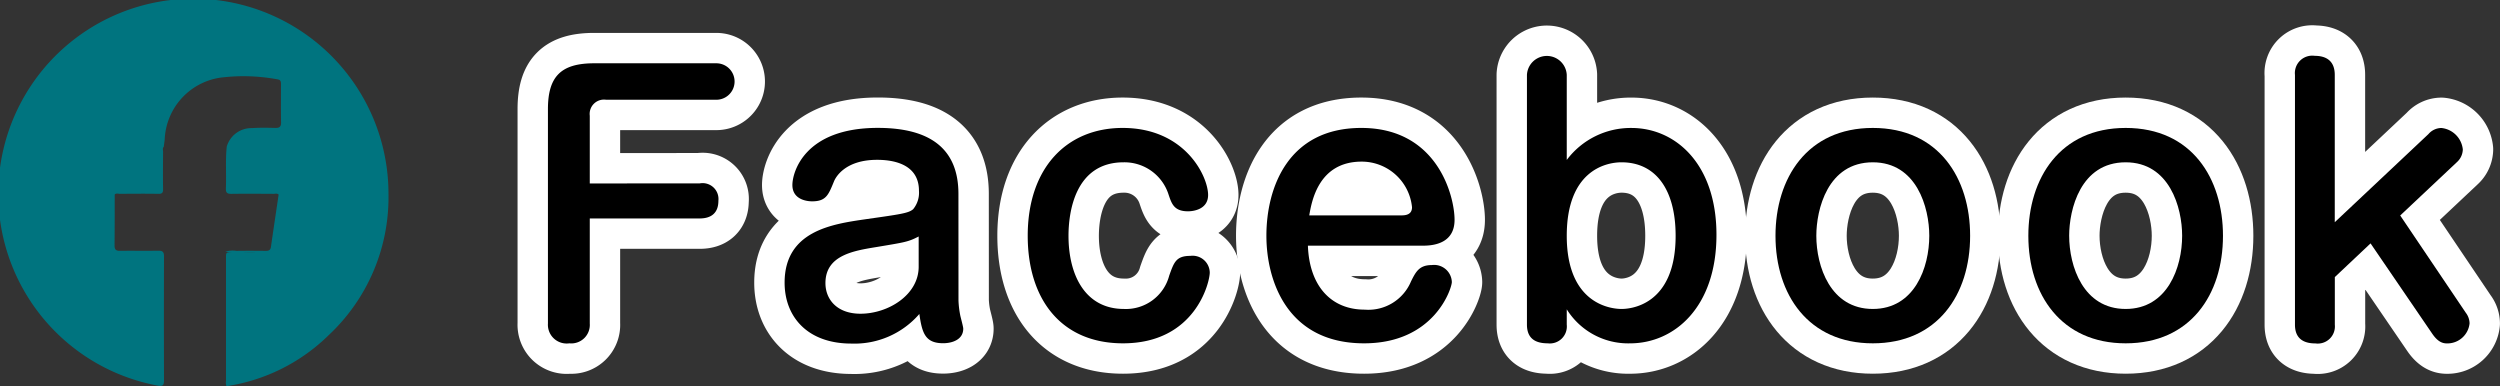
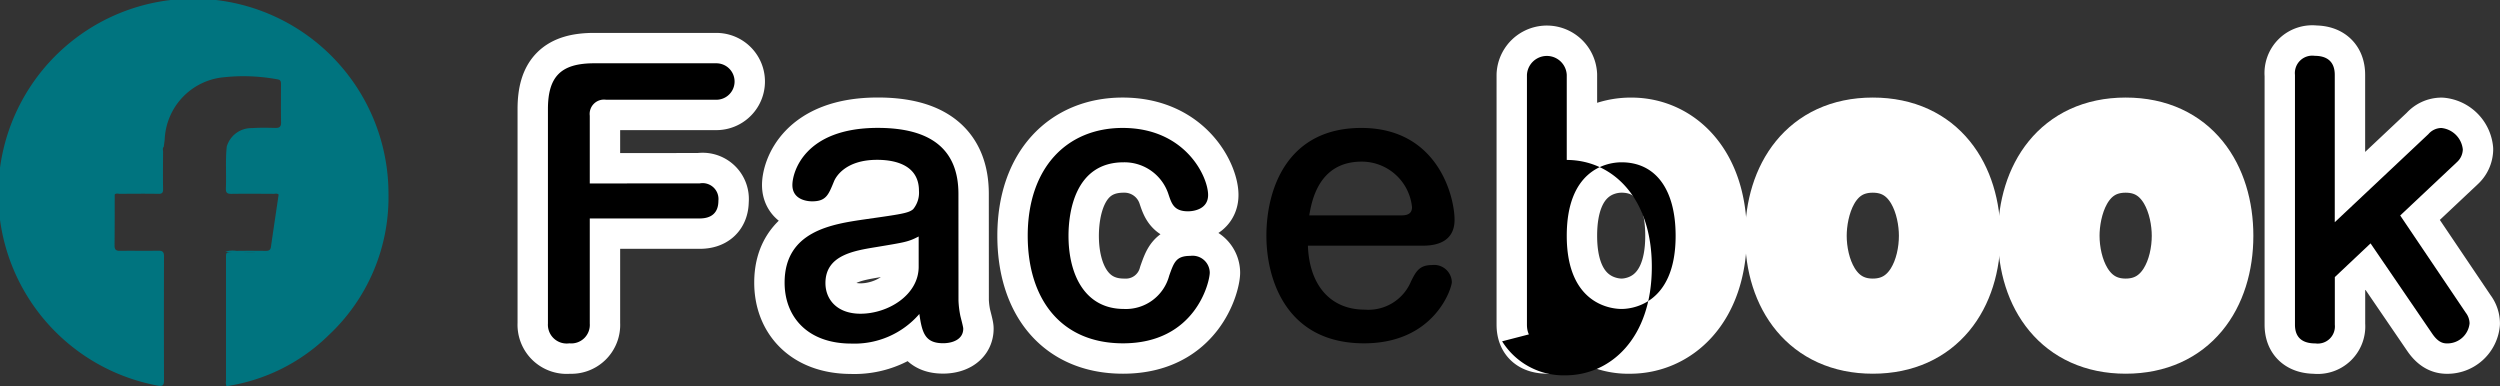
<svg xmlns="http://www.w3.org/2000/svg" width="205.723" height="31.775" viewBox="0 0 205.723 31.775">
  <rect x="0" y="0" width="205.723" height="31.775" fill="#333333" stroke="none" />
  <g id="icon-fasebook-hd" transform="translate(-270.973 -1372.238)">
    <g id="グループ_205" data-name="グループ 205">
      <path id="パス_4559" data-name="パス 4559" d="M328.549,1387.33a1.306,1.306,0,0,1,1.54,1.428c0,1.008-.588,1.456-1.54,1.456h-9.044v8.652a1.524,1.524,0,0,1-1.68,1.624,1.544,1.544,0,0,1-1.763-1.624v-17.64c0-2.688,1.063-3.78,3.807-3.78h10.052a1.5,1.5,0,1,1,0,3h-9.072a1.179,1.179,0,0,0-1.344,1.316v5.572Z" fill="#fff" stroke="#fff" stroke-linecap="round" stroke-linejoin="round" stroke-width="5" />
      <path id="パス_4560" data-name="パス 4560" d="M349.846,1396.962a7.583,7.583,0,0,0,.14,1.2c.028.168.252.952.252,1.12,0,.9-.9,1.2-1.652,1.2-1.484,0-1.736-.84-1.96-2.408a7.049,7.049,0,0,1-5.6,2.436c-3.612,0-5.488-2.212-5.488-5.012,0-4.256,3.92-4.816,6.58-5.208,2.94-.42,3.612-.5,4-.84a2.132,2.132,0,0,0,.476-1.512c0-2.268-2.24-2.548-3.444-2.548-2.632,0-3.416,1.428-3.556,1.792-.448,1.092-.644,1.624-1.792,1.624-.476,0-1.624-.168-1.624-1.344,0-1.036.98-4.7,7.028-4.7,4.4,0,6.636,1.792,6.636,5.432Zm-3.276-5.264c-.868.448-1.12.476-3.472.868-1.876.308-4.2.672-4.2,2.968,0,1.344.952,2.52,2.884,2.52,2.268,0,4.788-1.54,4.788-3.864Z" fill="#fff" stroke="#fff" stroke-linecap="round" stroke-linejoin="round" stroke-width="5" />
      <path id="パス_4561" data-name="パス 4561" d="M370.387,1388.282c0,1.2-1.232,1.344-1.652,1.344-1.148,0-1.344-.616-1.6-1.372a3.808,3.808,0,0,0-3.7-2.66c-4.032,0-4.536,4.172-4.536,6.048,0,3.192,1.344,6.02,4.564,6.02a3.685,3.685,0,0,0,3.724-2.744c.392-1.092.56-1.624,1.736-1.624a1.412,1.412,0,0,1,1.6,1.372c0,.784-1.176,5.824-7.14,5.824-5.1,0-7.84-3.64-7.84-8.848,0-5.6,3.22-8.876,7.812-8.876C368.511,1382.766,370.387,1386.77,370.387,1388.282Z" fill="#fff" stroke="#fff" stroke-linecap="round" stroke-linejoin="round" stroke-width="5" />
-       <path id="パス_4562" data-name="パス 4562" d="M378.6,1392.454c.112,3.248,1.849,5.264,4.676,5.264a3.8,3.8,0,0,0,3.808-2.324c.392-.784.672-1.344,1.708-1.344a1.46,1.46,0,0,1,1.652,1.4c0,.476-1.4,5.04-7.223,5.04-6.385,0-8.037-5.236-8.037-8.848,0-3.976,1.792-8.876,7.812-8.876,6.3,0,7.672,5.656,7.672,7.56,0,1.82-1.511,2.128-2.575,2.128Zm7.7-2.492c.391,0,.867-.084.867-.672a4.16,4.16,0,0,0-4.144-3.752c-3.555,0-4.115,3.276-4.312,4.424Z" fill="#fff" stroke="#fff" stroke-linecap="round" stroke-linejoin="round" stroke-width="5" />
      <path id="パス_4563" data-name="パス 4563" d="M399.9,1398.95a1.4,1.4,0,0,1-1.568,1.54c-1.008,0-1.708-.392-1.708-1.54V1378.4a1.64,1.64,0,0,1,3.276,0v7a6.585,6.585,0,0,1,5.319-2.632c3.64,0,7,2.968,7,8.792,0,5.964-3.471,8.932-7.111,8.932a5.959,5.959,0,0,1-5.208-2.8Zm0-7.308c0,5.8,3.864,6.02,4.508,6.02.616,0,4.451-.2,4.451-6.02,0-3.864-1.679-6.048-4.451-6.048C403.06,1385.594,399.9,1386.322,399.9,1391.642Z" fill="#fff" stroke="#fff" stroke-linecap="round" stroke-linejoin="round" stroke-width="5" />
      <path id="パス_4564" data-name="パス 4564" d="M433.093,1391.642c0,4.844-2.688,8.848-8.009,8.848-5.292,0-8.007-4-8.007-8.848,0-4.732,2.6-8.876,8.007-8.876C430.517,1382.766,433.093,1386.91,433.093,1391.642Zm-12.656,0c0,2.492,1.147,6.02,4.647,6.02,3.445,0,4.648-3.416,4.648-6.02,0-2.324-1.035-6.048-4.648-6.048C421.361,1385.594,420.437,1389.486,420.437,1391.642Z" fill="#fff" stroke="#fff" stroke-linecap="round" stroke-linejoin="round" stroke-width="5" />
      <path id="パス_4565" data-name="パス 4565" d="M453.9,1391.642c0,4.844-2.688,8.848-8.008,8.848-5.292,0-8.008-4-8.008-8.848,0-4.732,2.6-8.876,8.008-8.876C451.323,1382.766,453.9,1386.91,453.9,1391.642Zm-12.656,0c0,2.492,1.148,6.02,4.648,6.02,3.444,0,4.648-3.416,4.648-6.02,0-2.324-1.036-6.048-4.648-6.048C442.167,1385.594,441.243,1389.486,441.243,1391.642Z" fill="#fff" stroke="#fff" stroke-linecap="round" stroke-linejoin="round" stroke-width="5" />
      <path id="パス_4566" data-name="パス 4566" d="M470.809,1383.27a1.426,1.426,0,0,1,1.064-.5,1.977,1.977,0,0,1,1.763,1.764,1.447,1.447,0,0,1-.475,1.036l-4.677,4.4,5.4,8.008a1.472,1.472,0,0,1,.308.868,1.838,1.838,0,0,1-1.847,1.652c-.365,0-.757-.112-1.233-.812l-5.068-7.42-2.94,2.772v3.92a1.412,1.412,0,0,1-1.6,1.54c-1.036,0-1.68-.448-1.68-1.54V1378.4a1.431,1.431,0,0,1,1.624-1.568c.952,0,1.651.42,1.651,1.568v12.124Z" fill="#fff" stroke="#fff" stroke-linecap="round" stroke-linejoin="round" stroke-width="5" />
    </g>
    <g id="グループ_206" data-name="グループ 206">
      <path id="パス_4567" data-name="パス 4567" d="M328.549,1387.33a1.306,1.306,0,0,1,1.54,1.428c0,1.008-.588,1.456-1.54,1.456h-9.044v8.652a1.524,1.524,0,0,1-1.68,1.624,1.544,1.544,0,0,1-1.763-1.624v-17.64c0-2.688,1.063-3.78,3.807-3.78h10.052a1.5,1.5,0,1,1,0,3h-9.072a1.179,1.179,0,0,0-1.344,1.316v5.572Z" />
      <path id="パス_4568" data-name="パス 4568" d="M349.846,1396.962a7.583,7.583,0,0,0,.14,1.2c.028.168.252.952.252,1.12,0,.9-.9,1.2-1.652,1.2-1.484,0-1.736-.84-1.96-2.408a7.049,7.049,0,0,1-5.6,2.436c-3.612,0-5.488-2.212-5.488-5.012,0-4.256,3.92-4.816,6.58-5.208,2.94-.42,3.612-.5,4-.84a2.132,2.132,0,0,0,.476-1.512c0-2.268-2.24-2.548-3.444-2.548-2.632,0-3.416,1.428-3.556,1.792-.448,1.092-.644,1.624-1.792,1.624-.476,0-1.624-.168-1.624-1.344,0-1.036.98-4.7,7.028-4.7,4.4,0,6.636,1.792,6.636,5.432Zm-3.276-5.264c-.868.448-1.12.476-3.472.868-1.876.308-4.2.672-4.2,2.968,0,1.344.952,2.52,2.884,2.52,2.268,0,4.788-1.54,4.788-3.864Z" />
      <path id="パス_4569" data-name="パス 4569" d="M370.387,1388.282c0,1.2-1.232,1.344-1.652,1.344-1.148,0-1.344-.616-1.6-1.372a3.808,3.808,0,0,0-3.7-2.66c-4.032,0-4.536,4.172-4.536,6.048,0,3.192,1.344,6.02,4.564,6.02a3.685,3.685,0,0,0,3.724-2.744c.392-1.092.56-1.624,1.736-1.624a1.412,1.412,0,0,1,1.6,1.372c0,.784-1.176,5.824-7.14,5.824-5.1,0-7.84-3.64-7.84-8.848,0-5.6,3.22-8.876,7.812-8.876C368.511,1382.766,370.387,1386.77,370.387,1388.282Z" />
      <path id="パス_4570" data-name="パス 4570" d="M378.6,1392.454c.112,3.248,1.849,5.264,4.676,5.264a3.8,3.8,0,0,0,3.808-2.324c.392-.784.672-1.344,1.708-1.344a1.46,1.46,0,0,1,1.652,1.4c0,.476-1.4,5.04-7.223,5.04-6.385,0-8.037-5.236-8.037-8.848,0-3.976,1.792-8.876,7.812-8.876,6.3,0,7.672,5.656,7.672,7.56,0,1.82-1.511,2.128-2.575,2.128Zm7.7-2.492c.391,0,.867-.084.867-.672a4.16,4.16,0,0,0-4.144-3.752c-3.555,0-4.115,3.276-4.312,4.424Z" />
-       <path id="パス_4571" data-name="パス 4571" d="M399.9,1398.95a1.4,1.4,0,0,1-1.568,1.54c-1.008,0-1.708-.392-1.708-1.54V1378.4a1.64,1.64,0,0,1,3.276,0v7a6.585,6.585,0,0,1,5.319-2.632c3.64,0,7,2.968,7,8.792,0,5.964-3.471,8.932-7.111,8.932a5.959,5.959,0,0,1-5.208-2.8Zm0-7.308c0,5.8,3.864,6.02,4.508,6.02.616,0,4.451-.2,4.451-6.02,0-3.864-1.679-6.048-4.451-6.048C403.06,1385.594,399.9,1386.322,399.9,1391.642Z" />
-       <path id="パス_4572" data-name="パス 4572" d="M433.093,1391.642c0,4.844-2.688,8.848-8.009,8.848-5.292,0-8.007-4-8.007-8.848,0-4.732,2.6-8.876,8.007-8.876C430.517,1382.766,433.093,1386.91,433.093,1391.642Zm-12.656,0c0,2.492,1.147,6.02,4.647,6.02,3.445,0,4.648-3.416,4.648-6.02,0-2.324-1.035-6.048-4.648-6.048C421.361,1385.594,420.437,1389.486,420.437,1391.642Z" />
-       <path id="パス_4573" data-name="パス 4573" d="M453.9,1391.642c0,4.844-2.688,8.848-8.008,8.848-5.292,0-8.008-4-8.008-8.848,0-4.732,2.6-8.876,8.008-8.876C451.323,1382.766,453.9,1386.91,453.9,1391.642Zm-12.656,0c0,2.492,1.148,6.02,4.648,6.02,3.444,0,4.648-3.416,4.648-6.02,0-2.324-1.036-6.048-4.648-6.048C442.167,1385.594,441.243,1389.486,441.243,1391.642Z" />
+       <path id="パス_4571" data-name="パス 4571" d="M399.9,1398.95a1.4,1.4,0,0,1-1.568,1.54c-1.008,0-1.708-.392-1.708-1.54V1378.4a1.64,1.64,0,0,1,3.276,0v7c3.64,0,7,2.968,7,8.792,0,5.964-3.471,8.932-7.111,8.932a5.959,5.959,0,0,1-5.208-2.8Zm0-7.308c0,5.8,3.864,6.02,4.508,6.02.616,0,4.451-.2,4.451-6.02,0-3.864-1.679-6.048-4.451-6.048C403.06,1385.594,399.9,1386.322,399.9,1391.642Z" />
      <path id="パス_4574" data-name="パス 4574" d="M470.809,1383.27a1.426,1.426,0,0,1,1.064-.5,1.977,1.977,0,0,1,1.763,1.764,1.447,1.447,0,0,1-.475,1.036l-4.677,4.4,5.4,8.008a1.472,1.472,0,0,1,.308.868,1.838,1.838,0,0,1-1.847,1.652c-.365,0-.757-.112-1.233-.812l-5.068-7.42-2.94,2.772v3.92a1.412,1.412,0,0,1-1.6,1.54c-1.036,0-1.68-.448-1.68-1.54V1378.4a1.431,1.431,0,0,1,1.624-1.568c.952,0,1.651.42,1.651,1.568v12.124Z" />
    </g>
    <path id="パス_5393" data-name="パス 5393" d="M280.412,1388.243c0,1.4,0,2.8-.013,4.194,0,.326.105.447.437.442,1.057-.014,2.114.006,3.17-.01.35-.006.464.114.463.462q-.015,5.109,0,10.218c0,.422-.135.492-.528.419a16.055,16.055,0,1,1,19-15.763,15.523,15.523,0,0,1-4.918,11.61,15.209,15.209,0,0,1-8.412,4.2.817.817,0,0,1-.041-.435q0-5.054,0-10.106c0-.471,0-.472.489-.472h1.937c-.723-.043-1.6.068-2.484-.047a1.951,1.951,0,0,1,.916-.074c.8-.013,1.6-.008,2.406,0,.233,0,.395-.043.434-.32.205-1.439.422-2.876.635-4.314-.128-.117-.285-.058-.426-.058-1.146-.006-2.292-.016-3.438,0-.355.007-.493-.071-.477-.457.045-1.141-.047-2.284.069-3.423a2.11,2.11,0,0,1,2.077-1.529c.636-.046,1.278-.03,1.918-.016.334.008.482-.086.476-.45-.019-1.04-.007-2.081-.007-3.121,0-.2,0-.388-.276-.423a15.235,15.235,0,0,0-4.751-.136,5.369,5.369,0,0,0-4.542,5.072c-.019.206-.052.411-.079.617-.123.121-.053.273-.054.408-.007,1.022-.017,2.045,0,3.067.006.32-.1.4-.4.39-1.052-.017-2.105-.009-3.158,0C280.693,1388.185,280.537,1388.12,280.412,1388.243Z" fill="#00747f" />
  </g>
</svg>